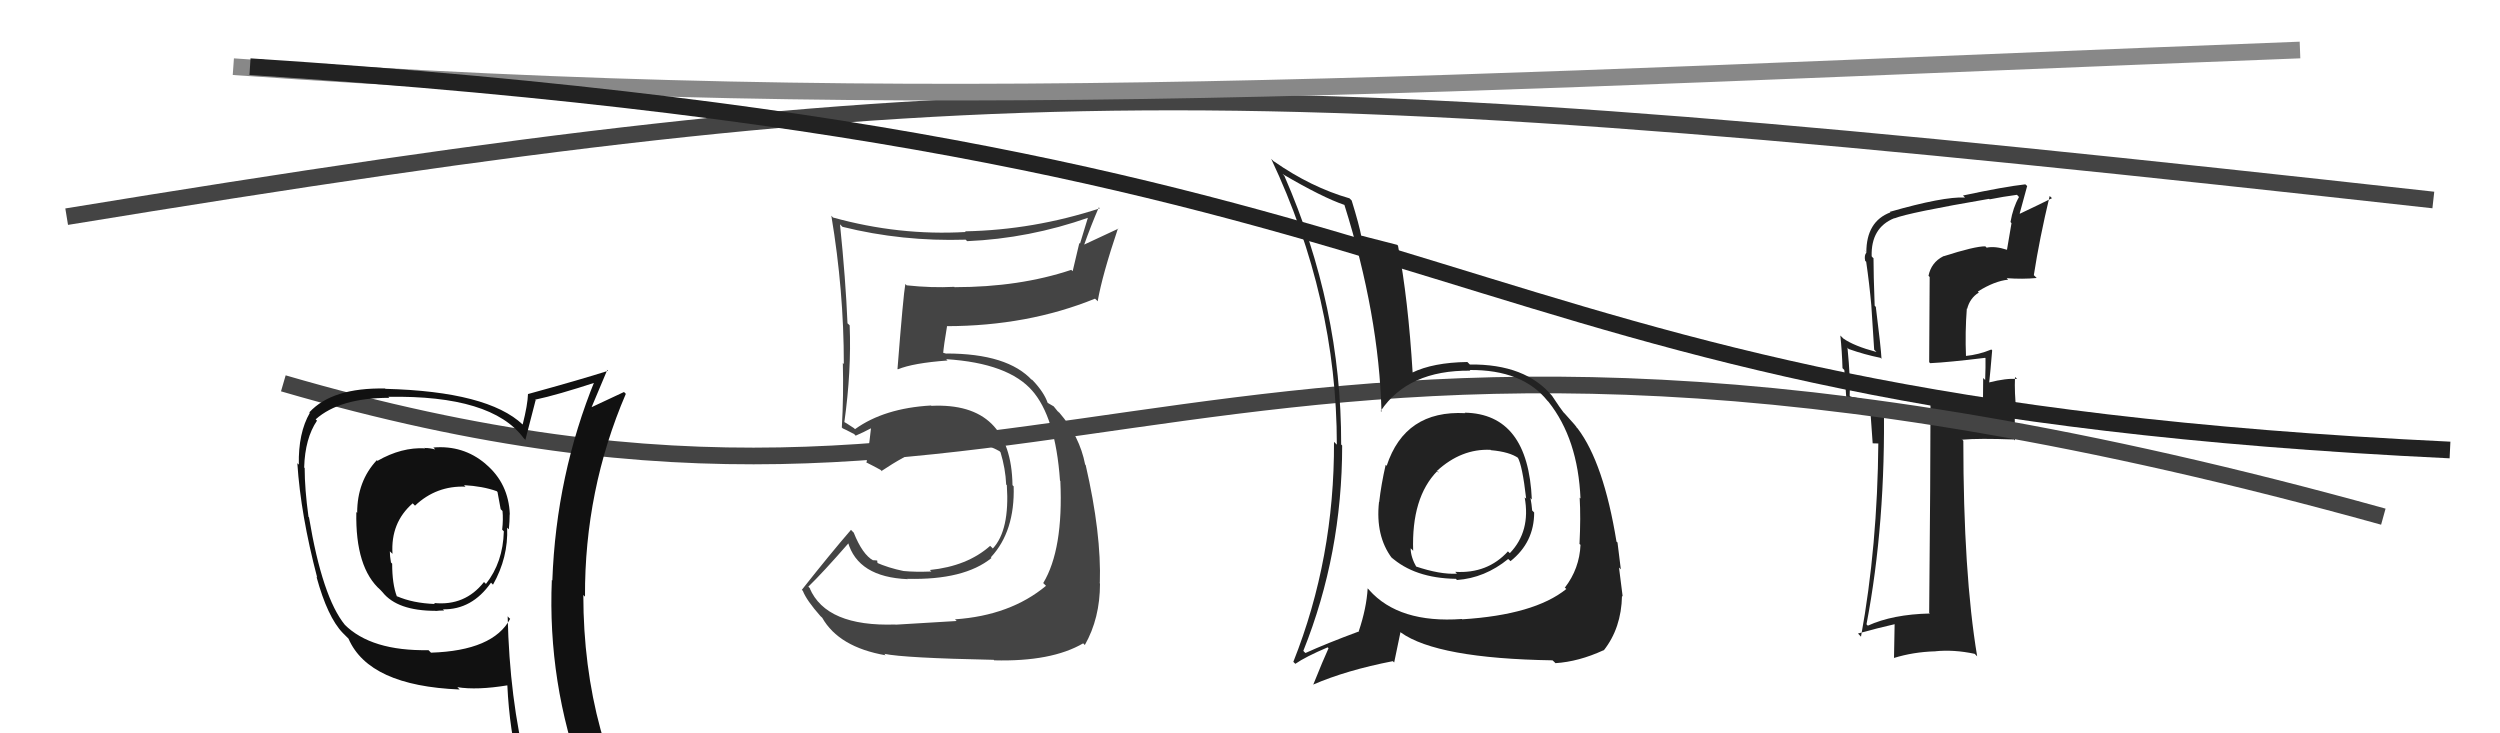
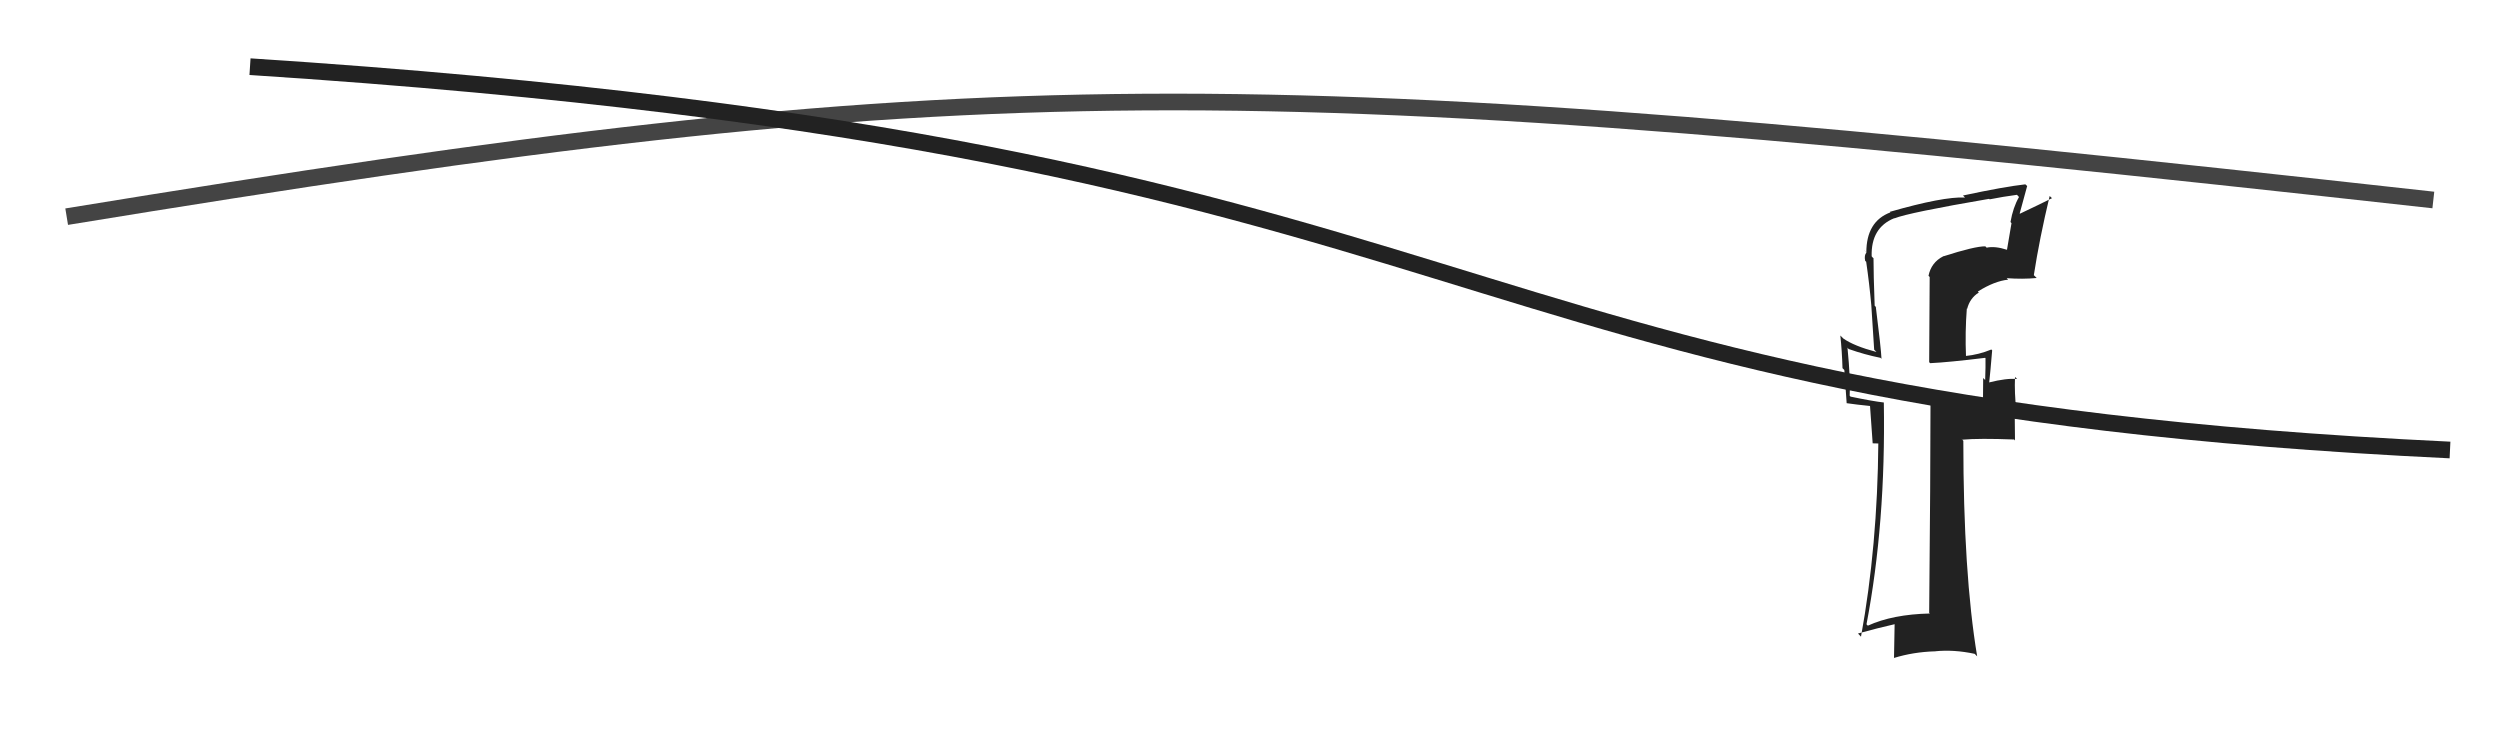
<svg xmlns="http://www.w3.org/2000/svg" width="150" height="44" viewBox="0,0,150,44">
  <path fill="#222" d="M116.58 15.36L116.58 15.37L116.59 15.38Q115.87 15.75 115.71 16.55L115.78 16.62L115.75 21.73L115.81 21.79Q116.90 21.74 119.11 21.47L119.19 21.55L119.13 21.49Q119.14 21.96 119.11 22.80L119.13 22.82L118.99 22.68Q118.98 23.47 118.98 23.93L119.06 24.01L117.40 24.03L117.38 24.01Q116.73 24.23 115.85 24.23L115.83 24.21L115.83 24.20Q115.83 28.40 115.75 36.77L115.78 36.80L115.79 36.81Q113.56 36.86 112.07 37.54L112.00 37.47L111.99 37.46Q113.15 31.39 113.03 24.15L113.00 24.12L113.03 24.15Q112.34 24.07 111.05 23.80L111.08 23.84L110.98 23.74Q111.04 22.81 110.85 20.87L110.78 20.79L110.92 20.94Q111.88 21.28 112.83 21.47L112.90 21.54L112.89 21.53Q112.86 20.89 112.55 18.42L112.62 18.49L112.48 18.34Q112.41 16.45 112.41 15.49L112.37 15.46L112.30 15.38Q112.25 13.66 113.66 13.09L113.64 13.07L113.67 13.10Q114.51 12.76 119.35 11.93L119.48 12.06L119.38 11.96Q120.18 11.80 121.01 11.69L121.02 11.69L121.14 11.82Q120.78 12.45 120.63 13.32L120.69 13.39L120.42 14.98L120.43 14.99Q119.69 14.75 119.20 14.86L119.28 14.94L119.12 14.78Q118.50 14.77 116.60 15.38ZM122.05 16.53L122.05 16.53L122.03 16.51Q122.37 14.31 122.98 11.76L123.13 11.90L123.12 11.89Q122.49 12.21 121.20 12.82L121.18 12.81L121.63 11.16L121.52 11.06Q120.26 11.20 117.78 11.73L117.82 11.77L117.90 11.85Q116.59 11.79 113.39 12.71L113.44 12.76L113.43 12.74Q111.98 13.28 111.98 15.15L111.84 15.00L111.99 15.15Q111.84 15.31 111.91 15.65L112.04 15.77L111.97 15.70Q112.16 17.00 112.28 18.33L112.28 18.34L112.45 20.98L112.59 21.12Q111.24 20.76 110.60 20.31L110.50 20.21L110.42 20.13Q110.52 21.06 110.55 22.09L110.66 22.20L110.80 24.20L110.79 24.19Q111.41 24.28 112.21 24.36L112.20 24.34L112.36 26.60L112.75 26.61L112.70 26.56Q112.65 32.76 111.66 38.20L111.62 38.16L111.48 38.01Q112.63 37.69 113.81 37.42L113.68 37.29L113.64 39.49L113.63 39.48Q114.79 39.12 116.09 39.08L116.14 39.13L116.08 39.08Q117.22 38.96 118.48 39.23L118.66 39.41L118.63 39.38Q117.80 34.40 117.80 26.45L117.64 26.28L117.74 26.38Q118.75 26.29 120.85 26.37L120.90 26.43L120.88 24.54L120.98 24.64Q120.86 23.57 120.90 22.62L120.89 22.61L121.03 22.74Q120.39 22.68 119.33 22.95L119.39 23.00L119.35 22.97Q119.42 22.35 119.53 21.02L119.43 20.92L119.48 20.97Q118.73 21.28 117.93 21.36L117.91 21.34L117.96 21.39Q117.90 19.92 118.01 18.51L118.04 18.54L118.03 18.53Q118.19 17.89 118.73 17.55L118.70 17.52L118.67 17.49Q119.68 16.86 120.49 16.78L120.51 16.80L120.40 16.69Q121.36 16.76 122.20 16.68Z" />
-   <path d="M17 23 C65 37,71 11,143 31" stroke="#444" fill="none" />
  <path d="M4 13 C59 4,74 4,146 12" stroke="#444" fill="none" />
-   <path fill="#222" d="M87.90 24.77L87.85 24.72L87.92 24.79Q84.30 24.60 83.20 27.95L83.24 27.99L83.14 27.89Q82.87 29.07 82.75 30.13L82.81 30.19L82.74 30.12Q82.52 32.15 83.51 33.48L83.63 33.60L83.45 33.41Q84.87 34.69 87.35 34.73L87.33 34.71L87.42 34.80Q89.09 34.68 90.49 33.54L90.56 33.60L90.63 33.67Q92.05 32.54 92.05 30.75L92.02 30.72L91.93 30.63Q91.90 30.26 91.83 29.88L91.89 29.95L91.91 29.97Q91.69 24.83 87.88 24.76ZM87.78 37.22L87.82 37.25L87.71 37.14Q83.94 37.41 82.15 35.40L82.23 35.48L82.06 35.30Q81.99 36.49 81.53 37.86L81.53 37.85L81.55 37.88Q79.58 38.61 78.33 39.18L78.25 39.11L78.20 39.05Q80.53 33.24 80.53 26.73L80.50 26.70L80.47 26.67Q80.49 18.39 77.06 10.55L76.92 10.41L76.95 10.44Q79.35 11.85 80.68 12.30L80.76 12.38L80.66 12.28Q82.74 18.89 82.89 24.71L82.95 24.77L82.84 24.66Q84.49 22.20 88.22 22.24L88.11 22.13L88.18 22.20Q91.36 22.18 92.85 24.05L92.79 23.99L92.91 24.11Q94.68 26.34 94.83 29.92L94.86 29.94L94.78 29.86Q94.85 31.03 94.77 32.63L94.76 32.63L94.83 32.69Q94.77 34.12 93.89 35.26L93.79 35.16L93.98 35.34Q92.06 36.89 87.72 37.16ZM93.24 39.70L93.32 39.78L93.32 39.79Q94.72 39.70 96.20 39.02L96.17 38.98L96.22 39.03Q97.28 37.69 97.32 35.75L97.36 35.80L97.36 35.79Q97.29 35.23 97.14 34.05L97.17 34.08L97.25 34.16Q97.17 33.47 97.05 32.55L97.03 32.53L96.99 32.50Q96.22 27.77 94.66 25.71L94.72 25.77L94.58 25.63Q94.68 25.69 93.88 24.81L93.83 24.76L93.81 24.74Q93.66 24.56 93.13 23.76L93.03 23.66L93.15 23.78Q91.54 21.83 88.19 21.87L88.04 21.72L88.04 21.72Q85.98 21.75 84.73 22.36L84.73 22.36L84.76 22.39Q84.49 17.94 83.88 14.74L83.83 14.69L83.83 14.69Q83.06 14.49 81.57 14.11L81.63 14.17L81.69 14.23Q81.55 13.48 81.10 12.03L81.15 12.08L80.97 11.90Q78.67 11.24 76.43 9.68L76.40 9.66L76.27 9.53Q80.21 17.88 80.21 26.68L80.19 26.66L80.04 26.51Q80.07 33.50 77.60 39.71L77.67 39.78L77.72 39.83Q78.32 39.41 79.66 38.84L79.69 38.87L79.71 38.90Q79.40 39.57 78.79 41.09L78.83 41.14L78.78 41.08Q80.79 40.21 83.57 39.67L83.65 39.75L84.03 37.92L84.05 37.95Q86.23 39.51 93.15 39.62ZM89.46 27.02L89.56 27.12L89.45 27.01Q90.58 27.11 91.11 27.49L91.06 27.44L91.06 27.44Q91.34 27.91 91.57 29.92L91.48 29.84L91.48 29.84Q91.85 31.88 90.59 33.19L90.45 33.06L90.48 33.08Q89.25 34.43 87.31 34.31L87.29 34.29L87.42 34.42Q86.41 34.48 84.93 33.98L84.99 34.05L85.01 34.07Q84.64 33.43 84.64 32.90L84.71 32.96L84.79 33.05Q84.68 29.85 86.24 28.26L86.33 28.34L86.28 28.33L86.21 28.26Q87.68 26.91 89.43 26.99Z" />
-   <path d="M14 4 C56 7,86 5,138 3" stroke="#888" fill="none" />
-   <path fill="#111" d="M26.08 26.93L26.11 26.97L26.12 26.97Q25.81 26.88 25.50 26.88L25.41 26.79L25.51 26.90Q24.10 26.82 22.65 27.65L22.59 27.60L22.61 27.61Q21.43 28.87 21.43 30.77L21.30 30.64L21.38 30.72Q21.31 34.08 22.84 35.41L22.80 35.37L22.95 35.53Q23.84 36.65 26.13 36.65L26.01 36.53L26.14 36.66Q26.34 36.63 26.64 36.63L26.61 36.59L26.57 36.56Q28.32 36.59 29.46 34.96L29.61 35.11L29.58 35.08Q30.50 33.45 30.43 31.66L30.48 31.71L30.53 31.76Q30.58 31.28 30.58 30.86L30.61 30.89L30.59 30.87Q30.52 29.01 29.15 27.85L29.25 27.95L29.12 27.82Q27.79 26.70 26.00 26.85ZM30.49 37.01L30.52 37.05L30.61 37.13Q29.59 39.04 25.86 39.16L25.70 39.00L25.71 39.01Q22.27 39.07 20.67 37.47L20.86 37.67L20.70 37.50Q19.34 35.84 18.54 31.04L18.57 31.07L18.51 31.01Q18.28 29.34 18.28 28.08L18.28 28.08L18.25 28.05Q18.30 26.30 19.02 25.24L18.98 25.20L18.94 25.16Q20.39 23.87 23.36 23.87L23.28 23.79L23.30 23.81Q29.51 23.70 31.42 26.29L31.54 26.41L31.52 26.40Q31.72 25.60 32.14 24.00L32.20 24.07L32.11 23.98Q33.40 23.71 35.84 22.91L35.76 22.83L35.71 22.78Q33.37 28.51 33.14 34.83L33.14 34.83L33.11 34.80Q32.85 40.94 34.98 46.76L35.10 46.88L34.95 46.72Q33.40 46.28 31.61 46.01L31.63 46.04L31.59 45.99Q30.57 41.93 30.46 36.98ZM31.32 46.30L31.31 46.28L31.37 46.34Q32.05 46.45 33.46 46.76L33.37 46.67L33.40 46.70Q33.71 47.51 34.28 48.91L34.28 48.92L34.27 48.90Q36.87 49.63 39.15 50.93L39.05 50.83L39.13 50.90Q35.00 44.23 35.00 35.70L35.03 35.73L35.10 35.80Q35.07 29.41 37.55 23.63L37.54 23.62L37.44 23.52Q36.76 23.83 35.39 24.48L35.56 24.64L35.45 24.54Q35.78 23.77 36.43 22.21L36.40 22.17L36.48 22.25Q34.89 22.76 31.69 23.64L31.66 23.61L31.68 23.63Q31.66 24.29 31.36 25.47L31.31 25.42L31.36 25.47Q29.26 23.49 23.13 23.33L23.17 23.38L23.11 23.31Q19.93 23.25 18.56 24.74L18.52 24.71L18.59 24.77Q17.89 25.98 17.93 27.88L17.92 27.87L17.84 27.79Q18.04 30.88 19.03 34.65L18.92 34.55L18.99 34.61Q19.65 37.03 20.57 37.98L20.51 37.92L20.87 38.28L20.91 38.32Q22.14 41.15 27.58 41.37L27.41 41.20L27.44 41.23Q28.62 41.42 30.45 41.12L30.35 41.02L30.44 41.11Q30.57 43.87 31.18 46.16ZM27.85 29.12L27.92 29.19L27.84 29.11Q28.96 29.17 29.80 29.47L29.83 29.50L29.85 29.52Q29.93 29.94 30.04 30.55L30.18 30.69L30.15 30.66Q30.20 31.17 30.13 31.78L30.07 31.72L30.23 31.88Q30.18 33.74 29.16 35.03L29.15 35.03L29.04 34.92Q27.90 36.37 26.04 36.18L26.05 36.19L26.10 36.24Q24.76 36.19 23.81 35.77L23.88 35.85L23.81 35.78Q23.53 35.04 23.53 33.82L23.44 33.73L23.46 33.76Q23.39 33.37 23.39 33.07L23.42 33.11L23.55 33.23Q23.43 31.36 24.76 30.20L24.86 30.30L24.90 30.34Q26.18 29.13 27.93 29.20Z" />
-   <path fill="#444" d="M53.60 37.34L53.66 37.40L53.73 37.47Q49.57 37.61 48.58 35.29L48.65 35.35L48.50 35.20Q49.37 34.36 50.93 32.57L50.81 32.45L50.87 32.51Q51.47 34.63 54.47 34.75L54.42 34.70L54.46 34.73Q57.85 34.81 59.49 33.48L59.39 33.38L59.45 33.44Q60.90 31.88 60.82 29.18L60.80 29.16L60.75 29.11Q60.67 24.12 55.88 24.35L55.77 24.24L55.86 24.33Q53.05 24.49 51.30 25.75L51.24 25.69L50.81 25.41L50.62 25.30L50.66 25.34Q51.09 22.27 50.98 19.52L50.93 19.47L50.85 19.40Q50.74 16.77 50.40 13.46L50.40 13.46L50.55 13.61Q54.13 14.50 57.94 14.38L57.92 14.36L58.03 14.47Q61.75 14.31 65.33 13.05L65.29 13.01L64.80 14.62L64.76 14.58Q64.55 15.43 64.36 16.27L64.27 16.19L64.28 16.19Q61.17 17.23 57.29 17.23L57.35 17.30L57.26 17.21Q55.89 17.28 54.40 17.12L54.35 17.07L54.32 17.04Q54.20 17.68 53.85 22.13L53.83 22.11L53.87 22.16Q54.79 21.78 56.85 21.63L56.85 21.63L56.77 21.55Q60.52 21.79 61.96 23.47L61.98 23.48L61.89 23.39Q63.33 24.99 63.60 28.84L63.69 28.92L63.62 28.85Q63.81 32.97 62.59 34.99L62.58 34.97L62.76 35.15Q60.62 36.93 57.30 37.16L57.32 37.18L57.40 37.26Q56.40 37.32 53.74 37.48ZM59.78 39.75L59.67 39.64L59.65 39.62Q63.09 39.71 64.99 38.60L65.07 38.68L65.09 38.70Q66.00 37.10 66.00 35.01L65.92 34.93L65.99 34.99Q66.09 32.02 65.14 27.90L65.08 27.85L65.11 27.88Q64.78 26.17 63.56 24.76L63.46 24.66L63.56 24.80L63.22 24.38L62.87 24.18L62.86 24.17Q62.64 23.54 61.99 22.85L61.89 22.75L61.92 22.82L61.94 22.83Q60.47 21.21 56.78 21.21L56.78 21.22L56.42 21.12L56.58 21.29Q56.63 20.69 56.82 19.59L56.81 19.57L56.81 19.57Q61.67 19.56 65.70 17.92L65.81 18.02L65.86 18.08Q66.13 16.52 67.08 13.70L67.10 13.72L65.02 14.69L65.04 14.71Q65.44 13.58 65.93 12.44L65.98 12.49L65.99 12.50Q62.01 13.80 57.90 13.88L57.91 13.89L57.94 13.92Q53.94 14.15 49.98 13.05L49.97 13.04L49.88 12.94Q50.63 17.43 50.63 21.84L50.54 21.75L50.57 21.78Q50.62 23.74 50.51 25.64L50.47 25.60L50.56 25.70Q50.69 25.75 51.26 26.05L51.29 26.09L51.34 26.14Q51.75 25.97 52.39 25.63L52.38 25.61L52.28 25.51Q52.21 26.24 51.99 27.77L51.96 27.74L51.95 27.73Q52.41 27.96 52.83 28.19L52.94 28.30L52.89 28.26Q55.60 26.44 57.47 26.44L57.61 26.58L57.56 26.53Q58.79 26.42 59.97 27.07L60.06 27.17L60.03 27.13Q60.33 28.12 60.37 29.07L60.37 29.07L60.41 29.11Q60.59 31.81 59.57 32.91L59.46 32.80L59.41 32.75Q58.04 33.97 55.79 34.20L55.91 34.32L55.88 34.29Q54.90 34.33 54.21 34.26L54.28 34.32L54.21 34.26Q53.32 34.08 52.55 33.74L52.66 33.85L52.63 33.63L52.39 33.61L52.40 33.63Q51.75 33.28 51.22 31.95L51.18 31.92L51.06 31.79Q49.79 33.26 48.11 35.39L48.19 35.47L48.17 35.45Q48.39 36.02 49.23 36.97L49.34 37.07L49.33 37.06Q50.33 38.83 53.15 39.32L53.13 39.31L53.06 39.23Q54.25 39.48 59.62 39.59Z" />
  <path d="M15 4 C92 9,84 24,147 27" stroke="#222" fill="none" />
</svg>